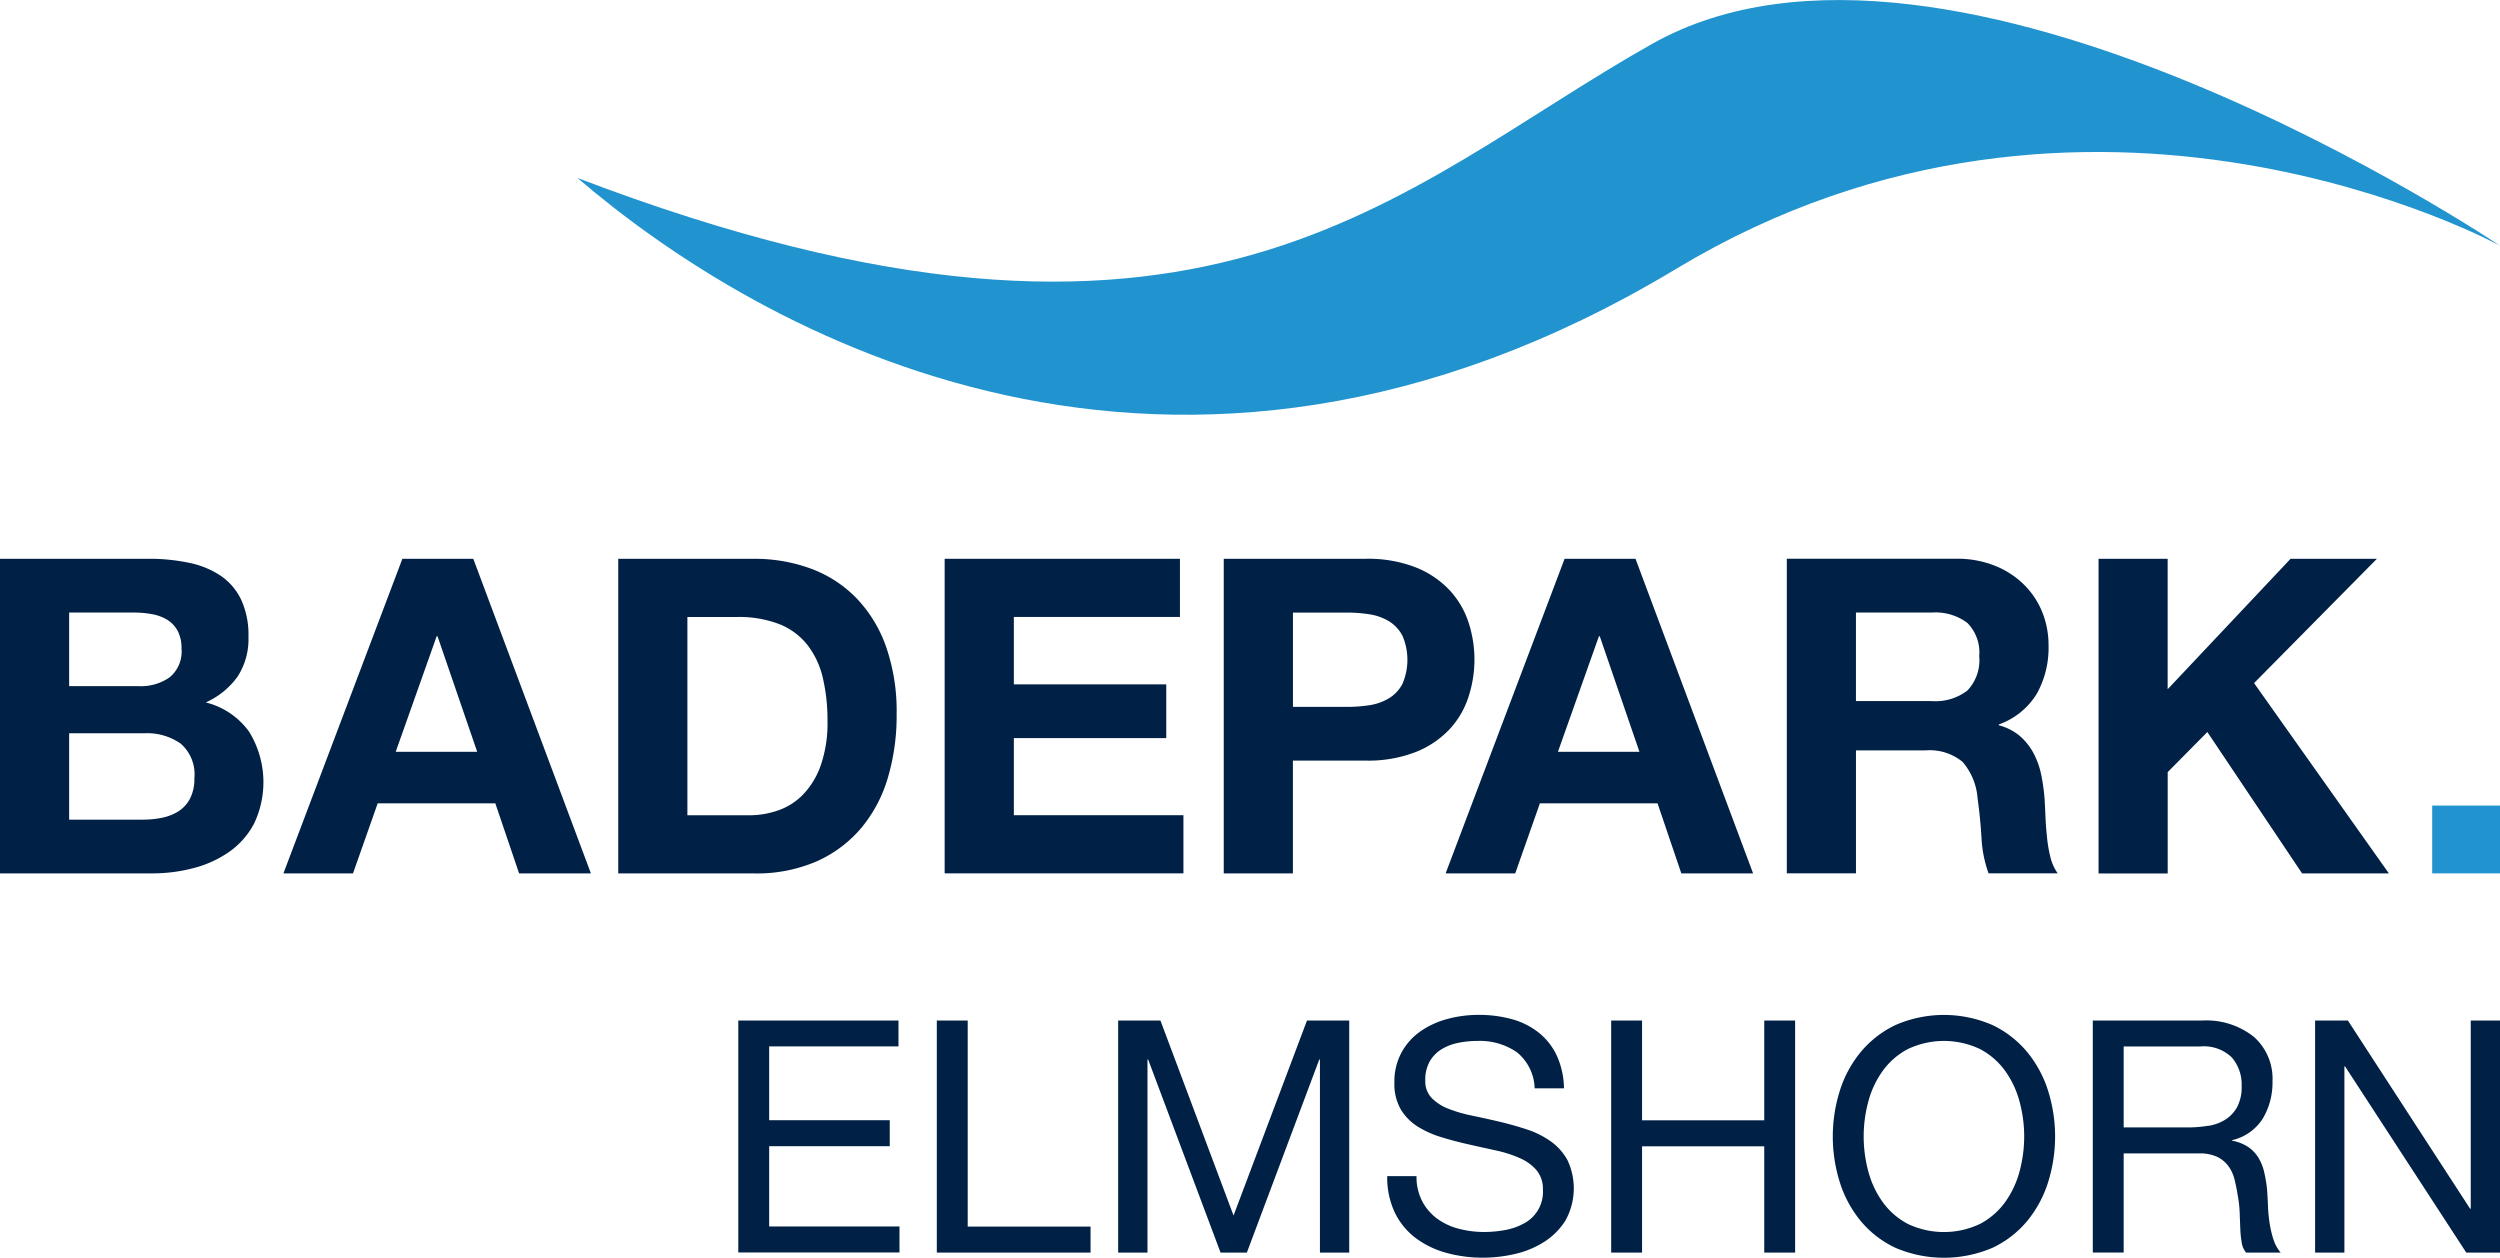
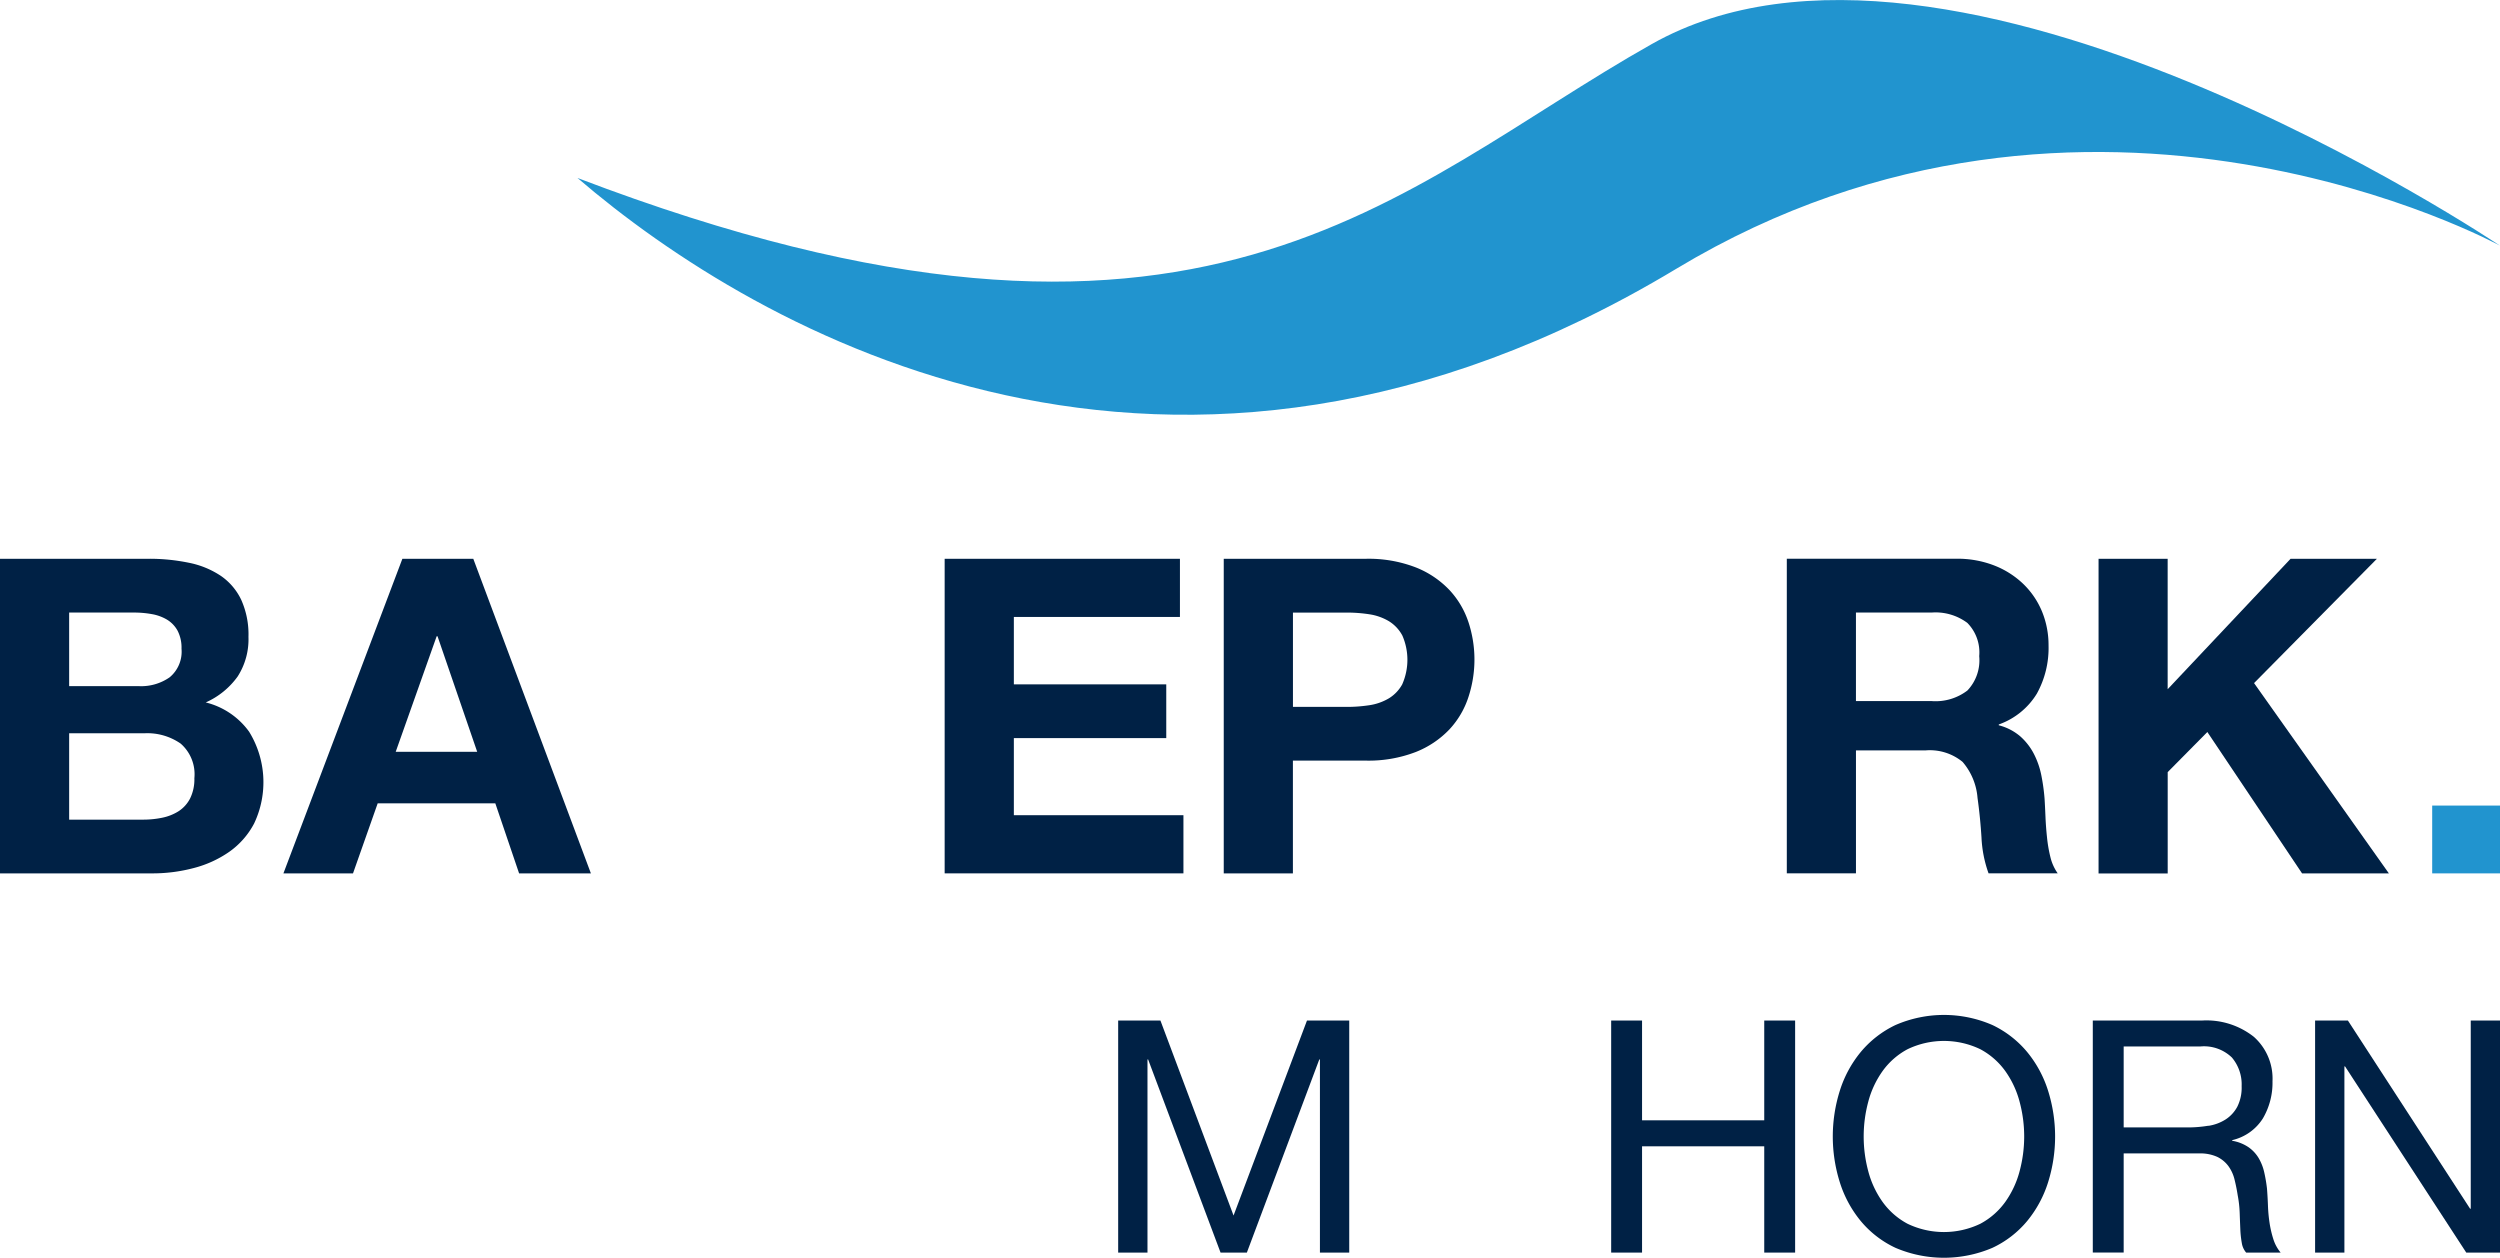
<svg xmlns="http://www.w3.org/2000/svg" height="72.947" viewBox="0 0 145 72.947" width="145">
  <g fill="#002145">
-     <path d="m125.767 161v1.5h-7.5v4.279h6.993v1.508h-6.993v4.656h7.558v1.508h-9.349v-13.451z" transform="translate(-73.655 -101.809)" />
-     <path d="m149.592 161v11.951h7.125v1.508h-8.917v-13.459z" transform="translate(-93.465 -101.809)" />
    <path d="m178.862 161 4.241 11.31 4.259-11.31h2.451v13.459h-1.7v-11.2h-.038l-4.2 11.2h-1.526l-4.2-11.2h-.038v11.2h-1.7v-13.459z" transform="translate(-111.557 -101.809)" />
-     <path d="m226.376 162.282a3.8 3.8 0 0 0 -2.29-.65 5.45 5.45 0 0 0 -1.112.113 2.949 2.949 0 0 0 -.971.377 1.98 1.98 0 0 0 -.679.707 2.189 2.189 0 0 0 -.254 1.1 1.4 1.4 0 0 0 .368 1.008 2.728 2.728 0 0 0 .98.632 8.2 8.2 0 0 0 1.385.4q.773.16 1.574.349t1.574.443a5.186 5.186 0 0 1 1.385.688 3.28 3.28 0 0 1 .98 1.093 3.836 3.836 0 0 1 -.113 3.5 3.966 3.966 0 0 1 -1.235 1.244 5.372 5.372 0 0 1 -1.687.7 8.185 8.185 0 0 1 -1.856.217 7.9 7.9 0 0 1 -2.14-.282 5.286 5.286 0 0 1 -1.772-.858 4.06 4.06 0 0 1 -1.207-1.471 4.733 4.733 0 0 1 -.443-2.12h1.7a3.042 3.042 0 0 0 .33 1.461 3 3 0 0 0 .867 1.008 3.646 3.646 0 0 0 1.253.584 5.751 5.751 0 0 0 1.471.188 6.686 6.686 0 0 0 1.215-.113 3.573 3.573 0 0 0 1.1-.386 2.067 2.067 0 0 0 1.094-1.951 1.69 1.69 0 0 0 -.368-1.131 2.708 2.708 0 0 0 -.98-.707 7.213 7.213 0 0 0 -1.385-.443q-.774-.169-1.574-.349t-1.574-.415a5.7 5.7 0 0 1 -1.386-.622 2.983 2.983 0 0 1 -.98-1 2.944 2.944 0 0 1 -.367-1.536 3.563 3.563 0 0 1 .415-1.762 3.621 3.621 0 0 1 1.1-1.225 4.949 4.949 0 0 1 1.565-.716 6.9 6.9 0 0 1 1.8-.236 7.194 7.194 0 0 1 1.922.245 4.366 4.366 0 0 1 1.555.773 3.736 3.736 0 0 1 1.055 1.329 4.748 4.748 0 0 1 .424 1.913h-1.7a2.807 2.807 0 0 0 -1.039-2.099z" transform="translate(-138.404 -101.258)" />
    <path d="m255.982 161v5.787h7.087v-5.787h1.791v13.459h-1.791v-6.164h-7.087v6.164h-1.791v-13.459z" transform="translate(-160.743 -101.809)" />
    <path d="m289.563 164.526a6.662 6.662 0 0 1 1.216-2.252 5.933 5.933 0 0 1 2.017-1.565 7.039 7.039 0 0 1 5.617 0 5.939 5.939 0 0 1 2.017 1.565 6.681 6.681 0 0 1 1.215 2.252 8.852 8.852 0 0 1 0 5.3 6.678 6.678 0 0 1 -1.215 2.252 5.83 5.83 0 0 1 -2.017 1.555 7.151 7.151 0 0 1 -5.617 0 5.825 5.825 0 0 1 -2.017-1.555 6.659 6.659 0 0 1 -1.216-2.252 8.85 8.85 0 0 1 0-5.3zm1.649 4.656a5.462 5.462 0 0 0 .829 1.782 4.239 4.239 0 0 0 1.451 1.272 4.878 4.878 0 0 0 4.222 0 4.241 4.241 0 0 0 1.451-1.272 5.465 5.465 0 0 0 .829-1.782 7.766 7.766 0 0 0 0-4.015 5.461 5.461 0 0 0 -.829-1.782 4.244 4.244 0 0 0 -1.451-1.272 4.878 4.878 0 0 0 -4.222 0 4.243 4.243 0 0 0 -1.451 1.272 5.458 5.458 0 0 0 -.829 1.782 7.775 7.775 0 0 0 0 4.015z" transform="translate(-182.855 -101.258)" />
    <path d="m336.508 161a4.431 4.431 0 0 1 3.006.943 3.244 3.244 0 0 1 1.084 2.582 4.084 4.084 0 0 1 -.556 2.149 2.863 2.863 0 0 1 -1.782 1.263v.037a2.392 2.392 0 0 1 .952.377 2.068 2.068 0 0 1 .585.631 2.88 2.88 0 0 1 .321.82 8.712 8.712 0 0 1 .16.942q.038.491.057 1a8.63 8.63 0 0 0 .094 1 6.062 6.062 0 0 0 .217.933 2.291 2.291 0 0 0 .424.782h-2a1.117 1.117 0 0 1 -.254-.565 5.767 5.767 0 0 1 -.085-.8q-.019-.443-.037-.952a6.665 6.665 0 0 0 -.113-1q-.076-.489-.188-.933a2.206 2.206 0 0 0 -.358-.773 1.766 1.766 0 0 0 -.641-.528 2.377 2.377 0 0 0 -1.055-.2h-4.373v5.749h-1.791v-13.457zm.377 6.107a2.59 2.59 0 0 0 .99-.368 2.01 2.01 0 0 0 .679-.735 2.47 2.47 0 0 0 .254-1.2 2.414 2.414 0 0 0 -.565-1.659 2.326 2.326 0 0 0 -1.828-.641h-4.449v4.696h3.734a7.21 7.21 0 0 0 1.185-.1z" transform="translate(-208.793 -101.809)" />
    <path d="m367.149 161 7.087 10.914h.038v-10.914h1.7v13.459h-1.96l-7.031-10.8h-.037v10.8h-1.7v-13.459z" transform="translate(-230.971 -101.809)" />
  </g>
  <path d="m141.067 46.723h3.933v3.933h-3.933z" fill="#2194cf" />
  <path d="m202.607 14.25s-31.865-21.468-49.188-11.7c-14.877 8.381-26.089 21.601-62.319 7.771 10.416 8.94 34.469 22.885 63.731 5.269 23.944-14.418 47.779-1.34 47.779-1.34" fill="#2194cf" transform="translate(-57.607)" />
  <path d="m335.089 88.161v7.565l7.129-7.565h5.007l-7.125 7.209 7.82 11.038h-5.035l-5.494-8.2-2.3 2.326v5.877h-4.01v-18.25z" fill="#002145" transform="translate(-209.365 -55.751)" />
  <path d="m297.191 105.474a8.107 8.107 0 0 1 -.2-1.163q-.065-.614-.089-1.2t-.051-1.022a11.429 11.429 0 0 0 -.191-1.381 4.72 4.72 0 0 0 -.447-1.265 3.511 3.511 0 0 0 -.792-1 3.092 3.092 0 0 0 -1.227-.626v-.047a4.245 4.245 0 0 0 2.208-1.787 5.465 5.465 0 0 0 .679-2.786 5.146 5.146 0 0 0 -.37-1.955 4.732 4.732 0 0 0 -1.073-1.6 5.1 5.1 0 0 0 -1.686-1.085 5.884 5.884 0 0 0 -2.211-.4h-9.841v18.247h4.011v-7.128h4.012a2.993 2.993 0 0 1 2.172.665 3.632 3.632 0 0 1 .867 2.094q.155 1.1.23 2.3a7.079 7.079 0 0 0 .41 2.071h4.011a2.709 2.709 0 0 1 -.422-.932zm-4.816-9.674a3.038 3.038 0 0 1 -2.07.614h-4.395v-5.135h4.39a3.078 3.078 0 0 1 2.07.6 2.437 2.437 0 0 1 .69 1.929 2.546 2.546 0 0 1 -.685 1.992z" fill="#002145" transform="translate(-178.265 -55.751)" />
-   <path d="m239.089 88.161h-4.114l-6.9 18.247h4.037l1.431-4.064h6.823l1.38 4.064h4.163zm-4.5 11.194 2.377-6.7h.05l2.3 6.7z" fill="#002145" transform="translate(-144.229 -55.751)" />
  <path d="m207.268 91.843a5.039 5.039 0 0 0 -1.1-1.866 5.461 5.461 0 0 0 -1.955-1.316 7.59 7.59 0 0 0 -2.913-.5h-8.227v18.247h4.011v-6.542h4.216a7.607 7.607 0 0 0 2.913-.5 5.457 5.457 0 0 0 1.955-1.316 5.033 5.033 0 0 0 1.1-1.88 6.955 6.955 0 0 0 0-4.33zm-3.831 3.578a2.188 2.188 0 0 1 -.78.83 3.119 3.119 0 0 1 -1.124.4 8.657 8.657 0 0 1 -1.329.1h-3.117v-5.47h3.113a8.478 8.478 0 0 1 1.329.1 3.111 3.111 0 0 1 1.124.4 2.186 2.186 0 0 1 .78.833 3.524 3.524 0 0 1 0 2.81z" fill="#002145" transform="translate(-122.096 -55.751)" />
  <path d="m162.682 88.161v3.373h-9.633v3.91h8.84v3.117h-8.84v4.472h9.836v3.373h-13.849v-18.245z" fill="#002145" transform="translate(-94.246 -55.751)" />
-   <path d="m113.06 93.223a7.782 7.782 0 0 0 -1.737-2.811 7.129 7.129 0 0 0 -2.631-1.688 9.435 9.435 0 0 0 -3.283-.562h-7.87v18.247h7.869a8.739 8.739 0 0 0 3.641-.7 7.247 7.247 0 0 0 2.58-1.929 8.113 8.113 0 0 0 1.545-2.911 12.636 12.636 0 0 0 .512-3.681 11.383 11.383 0 0 0 -.626-3.965zm-3.769 6.9a4.665 4.665 0 0 1 -1.022 1.7 3.7 3.7 0 0 1 -1.457.932 5.142 5.142 0 0 1 -1.685.282h-3.577v-11.5h2.861a6.5 6.5 0 0 1 2.492.422 3.913 3.913 0 0 1 1.622 1.215 4.951 4.951 0 0 1 .881 1.9 10.63 10.63 0 0 1 .269 2.491 7.47 7.47 0 0 1 -.383 2.556z" fill="#002145" transform="translate(-61.681 -55.751)" />
  <path d="m55.729 88.161h-4.113l-6.9 18.247h4.036l1.432-4.064h6.822l1.38 4.064h4.164zm-4.5 11.194 2.375-6.7h.051l2.3 6.7z" fill="#002145" transform="translate(-28.278 -55.751)" />
  <path d="m14.45 98.192a4.4 4.4 0 0 0 -2.517-1.7 4.553 4.553 0 0 0 1.852-1.506 4 4 0 0 0 .626-2.3 4.9 4.9 0 0 0 -.421-2.148 3.51 3.51 0 0 0 -1.19-1.393 5.128 5.128 0 0 0 -1.84-.753 11.277 11.277 0 0 0 -2.376-.232h-8.584v18.247h8.84a9.314 9.314 0 0 0 2.389-.308 6.391 6.391 0 0 0 2.069-.944 4.651 4.651 0 0 0 1.444-1.648 5.583 5.583 0 0 0 -.293-5.316zm-10.439-6.913h3.758a5.8 5.8 0 0 1 1.034.09 2.579 2.579 0 0 1 .88.319 1.712 1.712 0 0 1 .614.639 2.134 2.134 0 0 1 .231 1.049 1.931 1.931 0 0 1 -.69 1.66 2.885 2.885 0 0 1 -1.764.512h-4.063zm7.014 10.784a1.934 1.934 0 0 1 -.652.729 2.828 2.828 0 0 1 -.946.383 5.433 5.433 0 0 1 -1.124.115h-4.292v-5.009h4.369a3.38 3.38 0 0 1 2.1.6 2.359 2.359 0 0 1 .794 2.006 2.512 2.512 0 0 1 -.249 1.176z" fill="#002145" transform="translate(0 -55.751)" />
</svg>